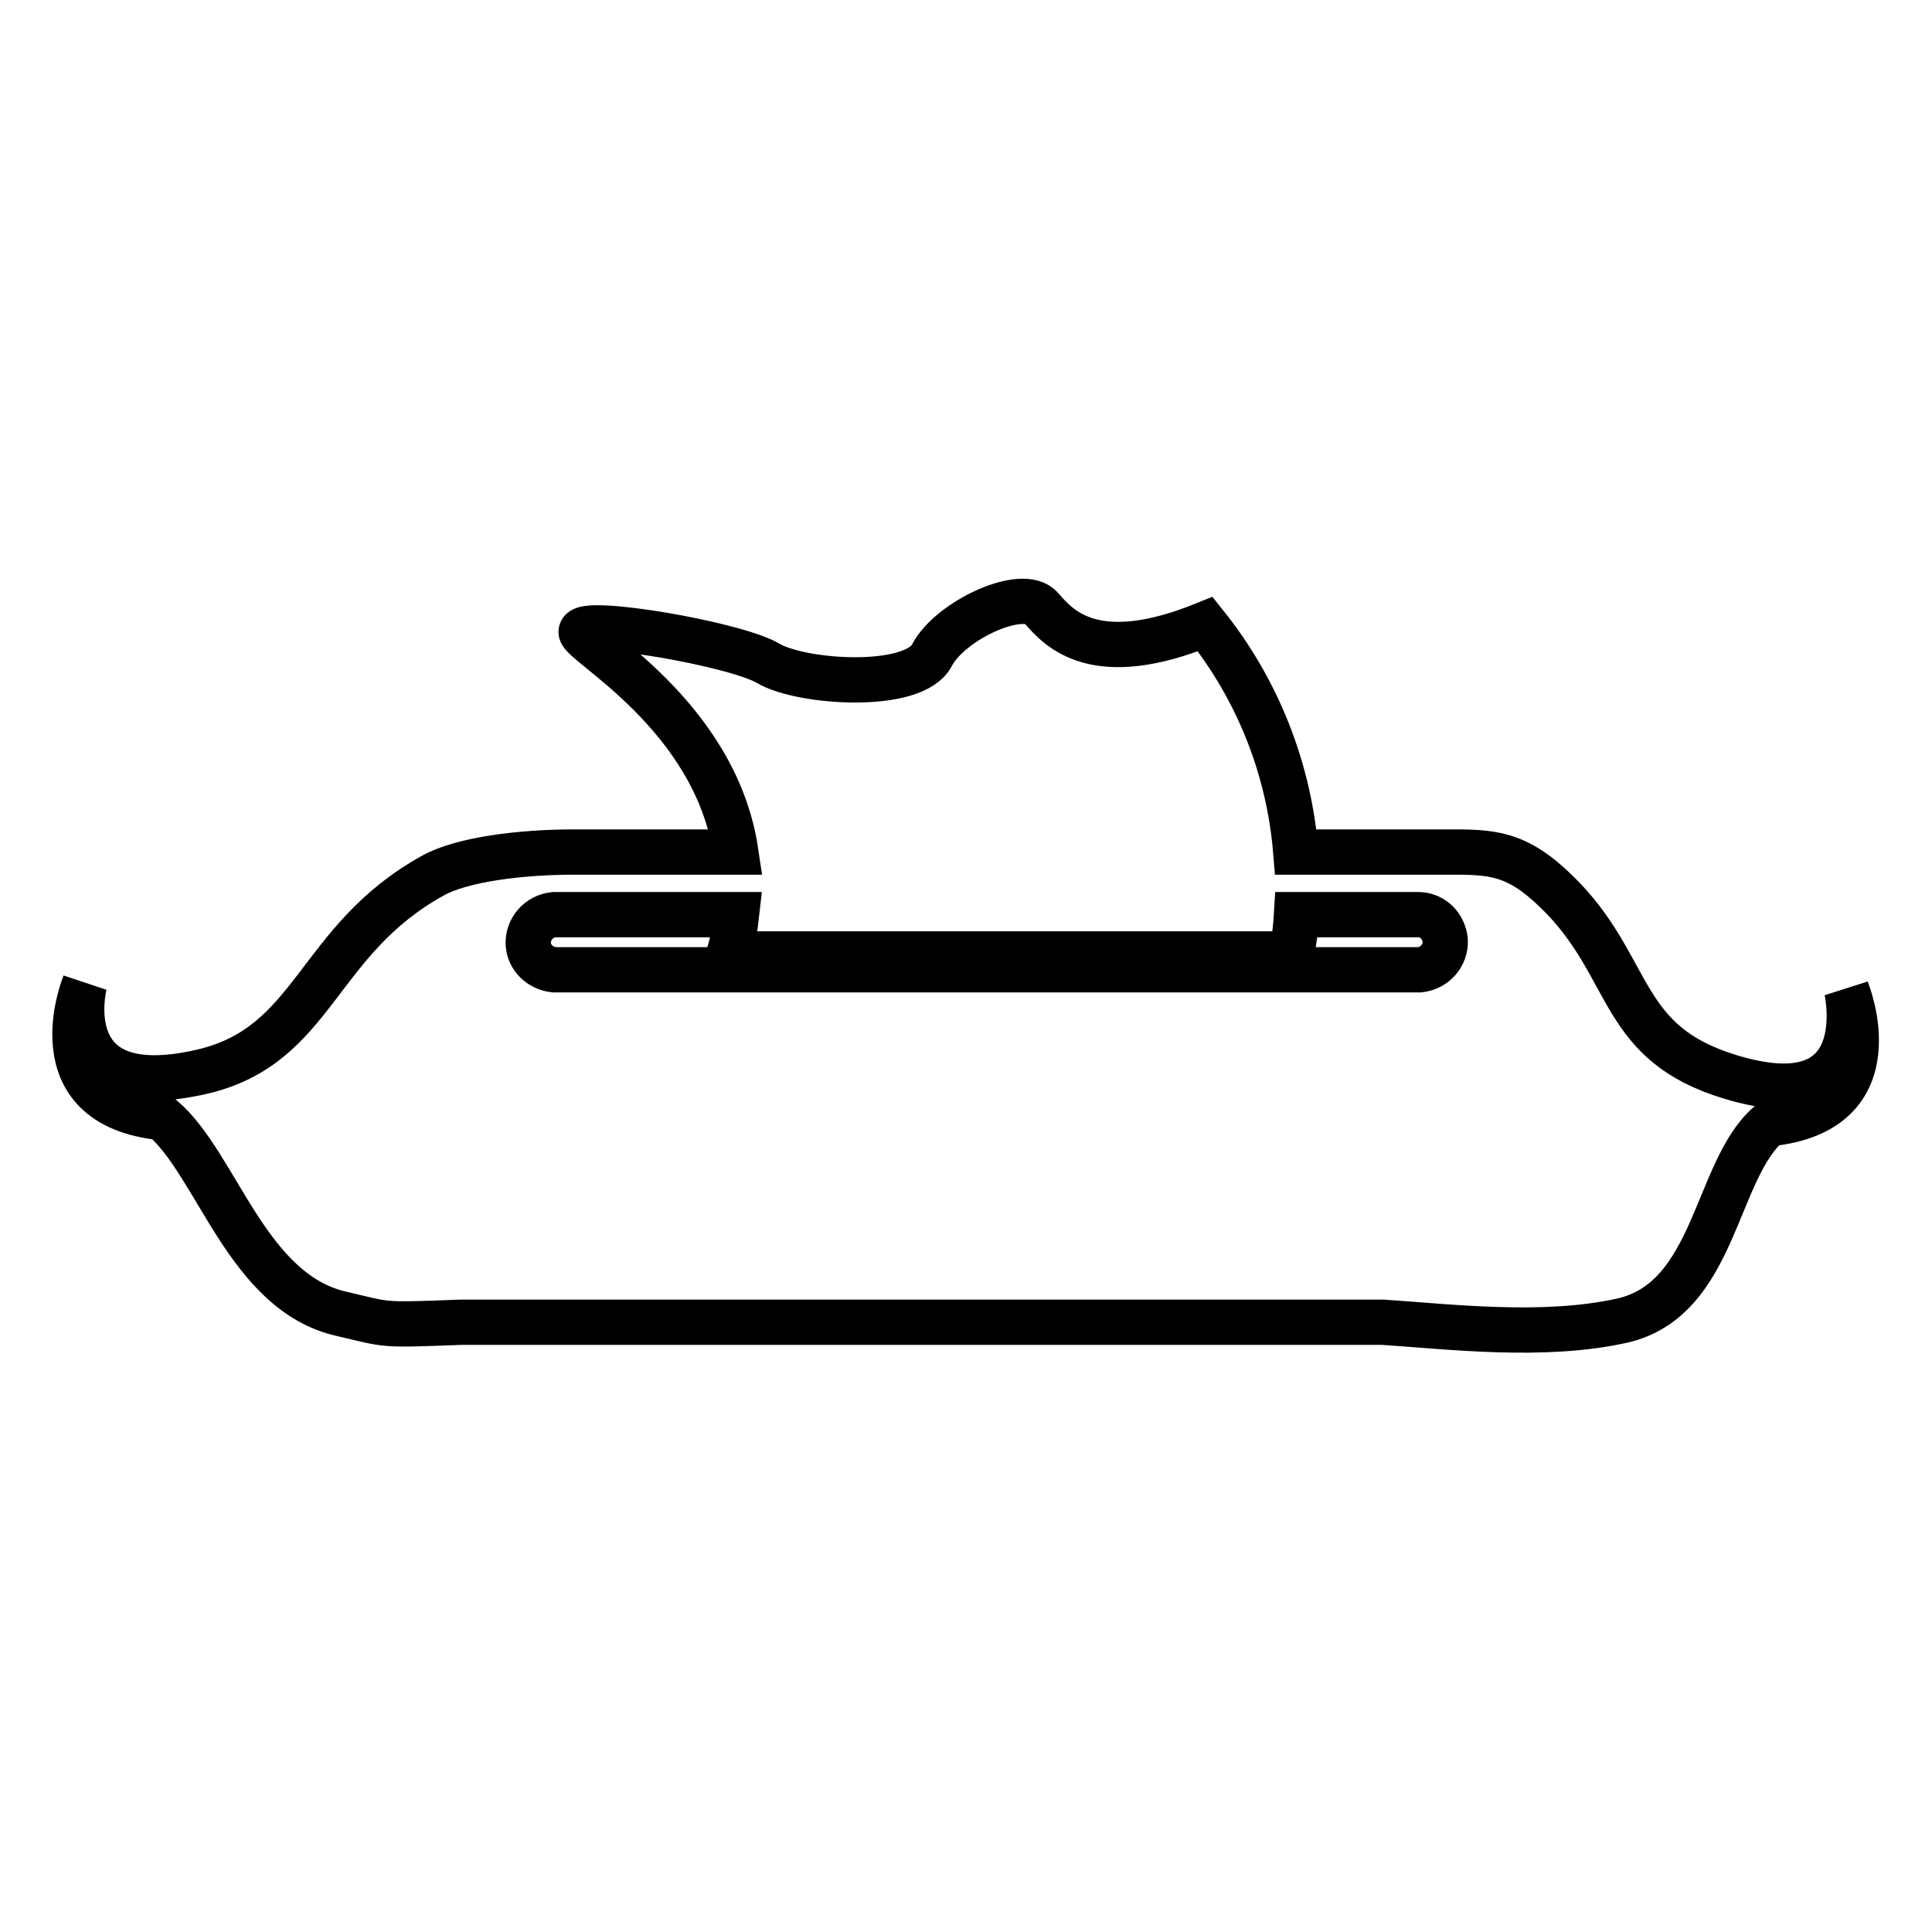
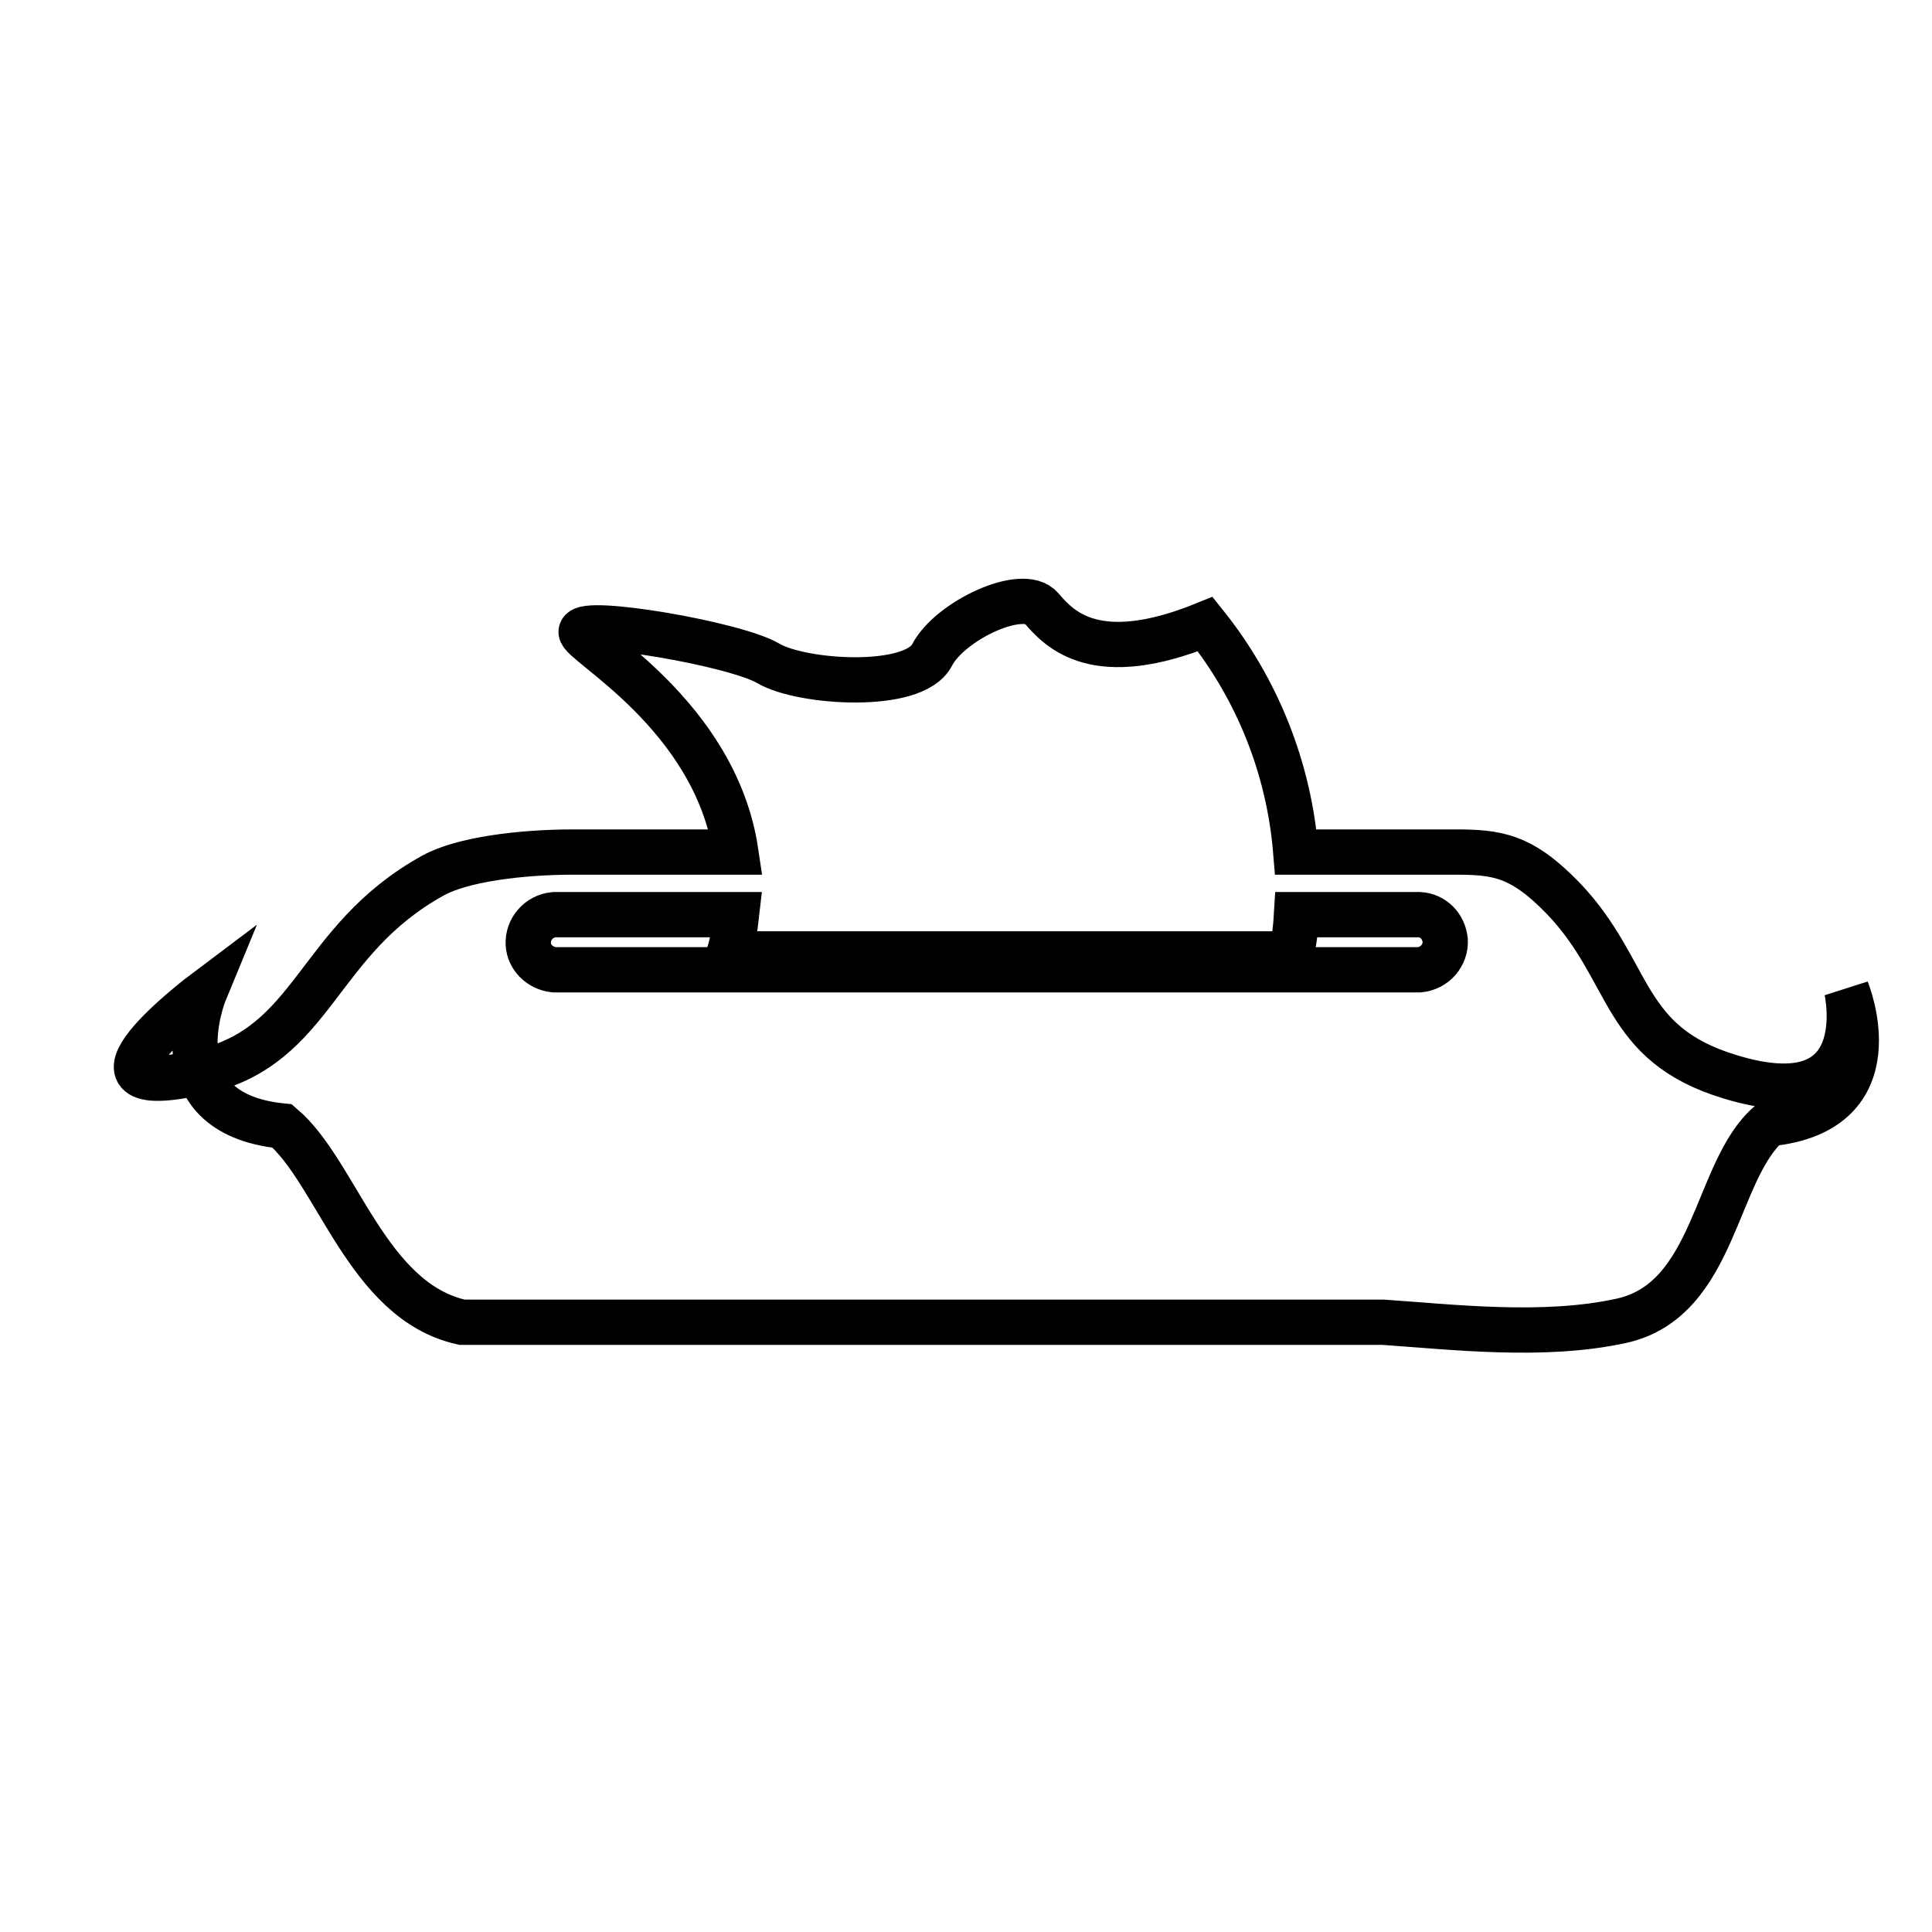
<svg xmlns="http://www.w3.org/2000/svg" version="1.1" x="0px" y="0px" viewBox="0 0 256 256" enable-background="new 0 0 256 256" xml:space="preserve">
  <g>
-     <path stroke-width="6" fill-opacity="0" stroke="#000000" d="M234.4,148.9c-7.2,6.2-7,23.3-19.5,26.1c-10.4,2.3-22.7,0.8-31.7,0.2h-122c-10.9,0.4-9.5,0.4-15.9-1.1 c-12.6-2.8-16.5-19.8-23.8-26c-16.9-1.7-10.3-17.7-10.3-17.7S7,146.6,26.8,142c15-3.5,15-17.4,30.6-26c3.8-2.1,11.5-3.1,18.6-3.1 h21.5C94.8,94.7,76.8,85.2,77,83.7c0.3-1.8,20.4,1.6,24.8,4.2c4.4,2.6,19.3,3.6,21.7-1.1c2.4-4.6,12.1-9.1,14.5-6.2 c2.4,2.8,7.2,8,21.7,2.1c6.9,8.6,11.1,19.1,12,30.2h21c5.7,0,8.9,0.4,14.5,6.2c9.2,9.7,7.5,19.2,22.1,23.6 c19.4,5.9,15.4-11.5,15.4-11.5S251.3,147.2,234.4,148.9z M188.1,121.2h-16.3c-0.1,1.7-0.3,3.5-0.7,5.2H96.6c0.5-1.7,0.8-3.4,1-5.2 H73.4c-2,0.2-3.5,1.9-3.4,3.9c0.1,1.8,1.6,3.2,3.4,3.4h114.7c2-0.2,3.5-1.9,3.4-3.9C191.3,122.7,189.9,121.3,188.1,121.2z" />
+     <path stroke-width="6" fill-opacity="0" stroke="#000000" d="M234.4,148.9c-7.2,6.2-7,23.3-19.5,26.1c-10.4,2.3-22.7,0.8-31.7,0.2h-122c-12.6-2.8-16.5-19.8-23.8-26c-16.9-1.7-10.3-17.7-10.3-17.7S7,146.6,26.8,142c15-3.5,15-17.4,30.6-26c3.8-2.1,11.5-3.1,18.6-3.1 h21.5C94.8,94.7,76.8,85.2,77,83.7c0.3-1.8,20.4,1.6,24.8,4.2c4.4,2.6,19.3,3.6,21.7-1.1c2.4-4.6,12.1-9.1,14.5-6.2 c2.4,2.8,7.2,8,21.7,2.1c6.9,8.6,11.1,19.1,12,30.2h21c5.7,0,8.9,0.4,14.5,6.2c9.2,9.7,7.5,19.2,22.1,23.6 c19.4,5.9,15.4-11.5,15.4-11.5S251.3,147.2,234.4,148.9z M188.1,121.2h-16.3c-0.1,1.7-0.3,3.5-0.7,5.2H96.6c0.5-1.7,0.8-3.4,1-5.2 H73.4c-2,0.2-3.5,1.9-3.4,3.9c0.1,1.8,1.6,3.2,3.4,3.4h114.7c2-0.2,3.5-1.9,3.4-3.9C191.3,122.7,189.9,121.3,188.1,121.2z" />
  </g>
</svg>